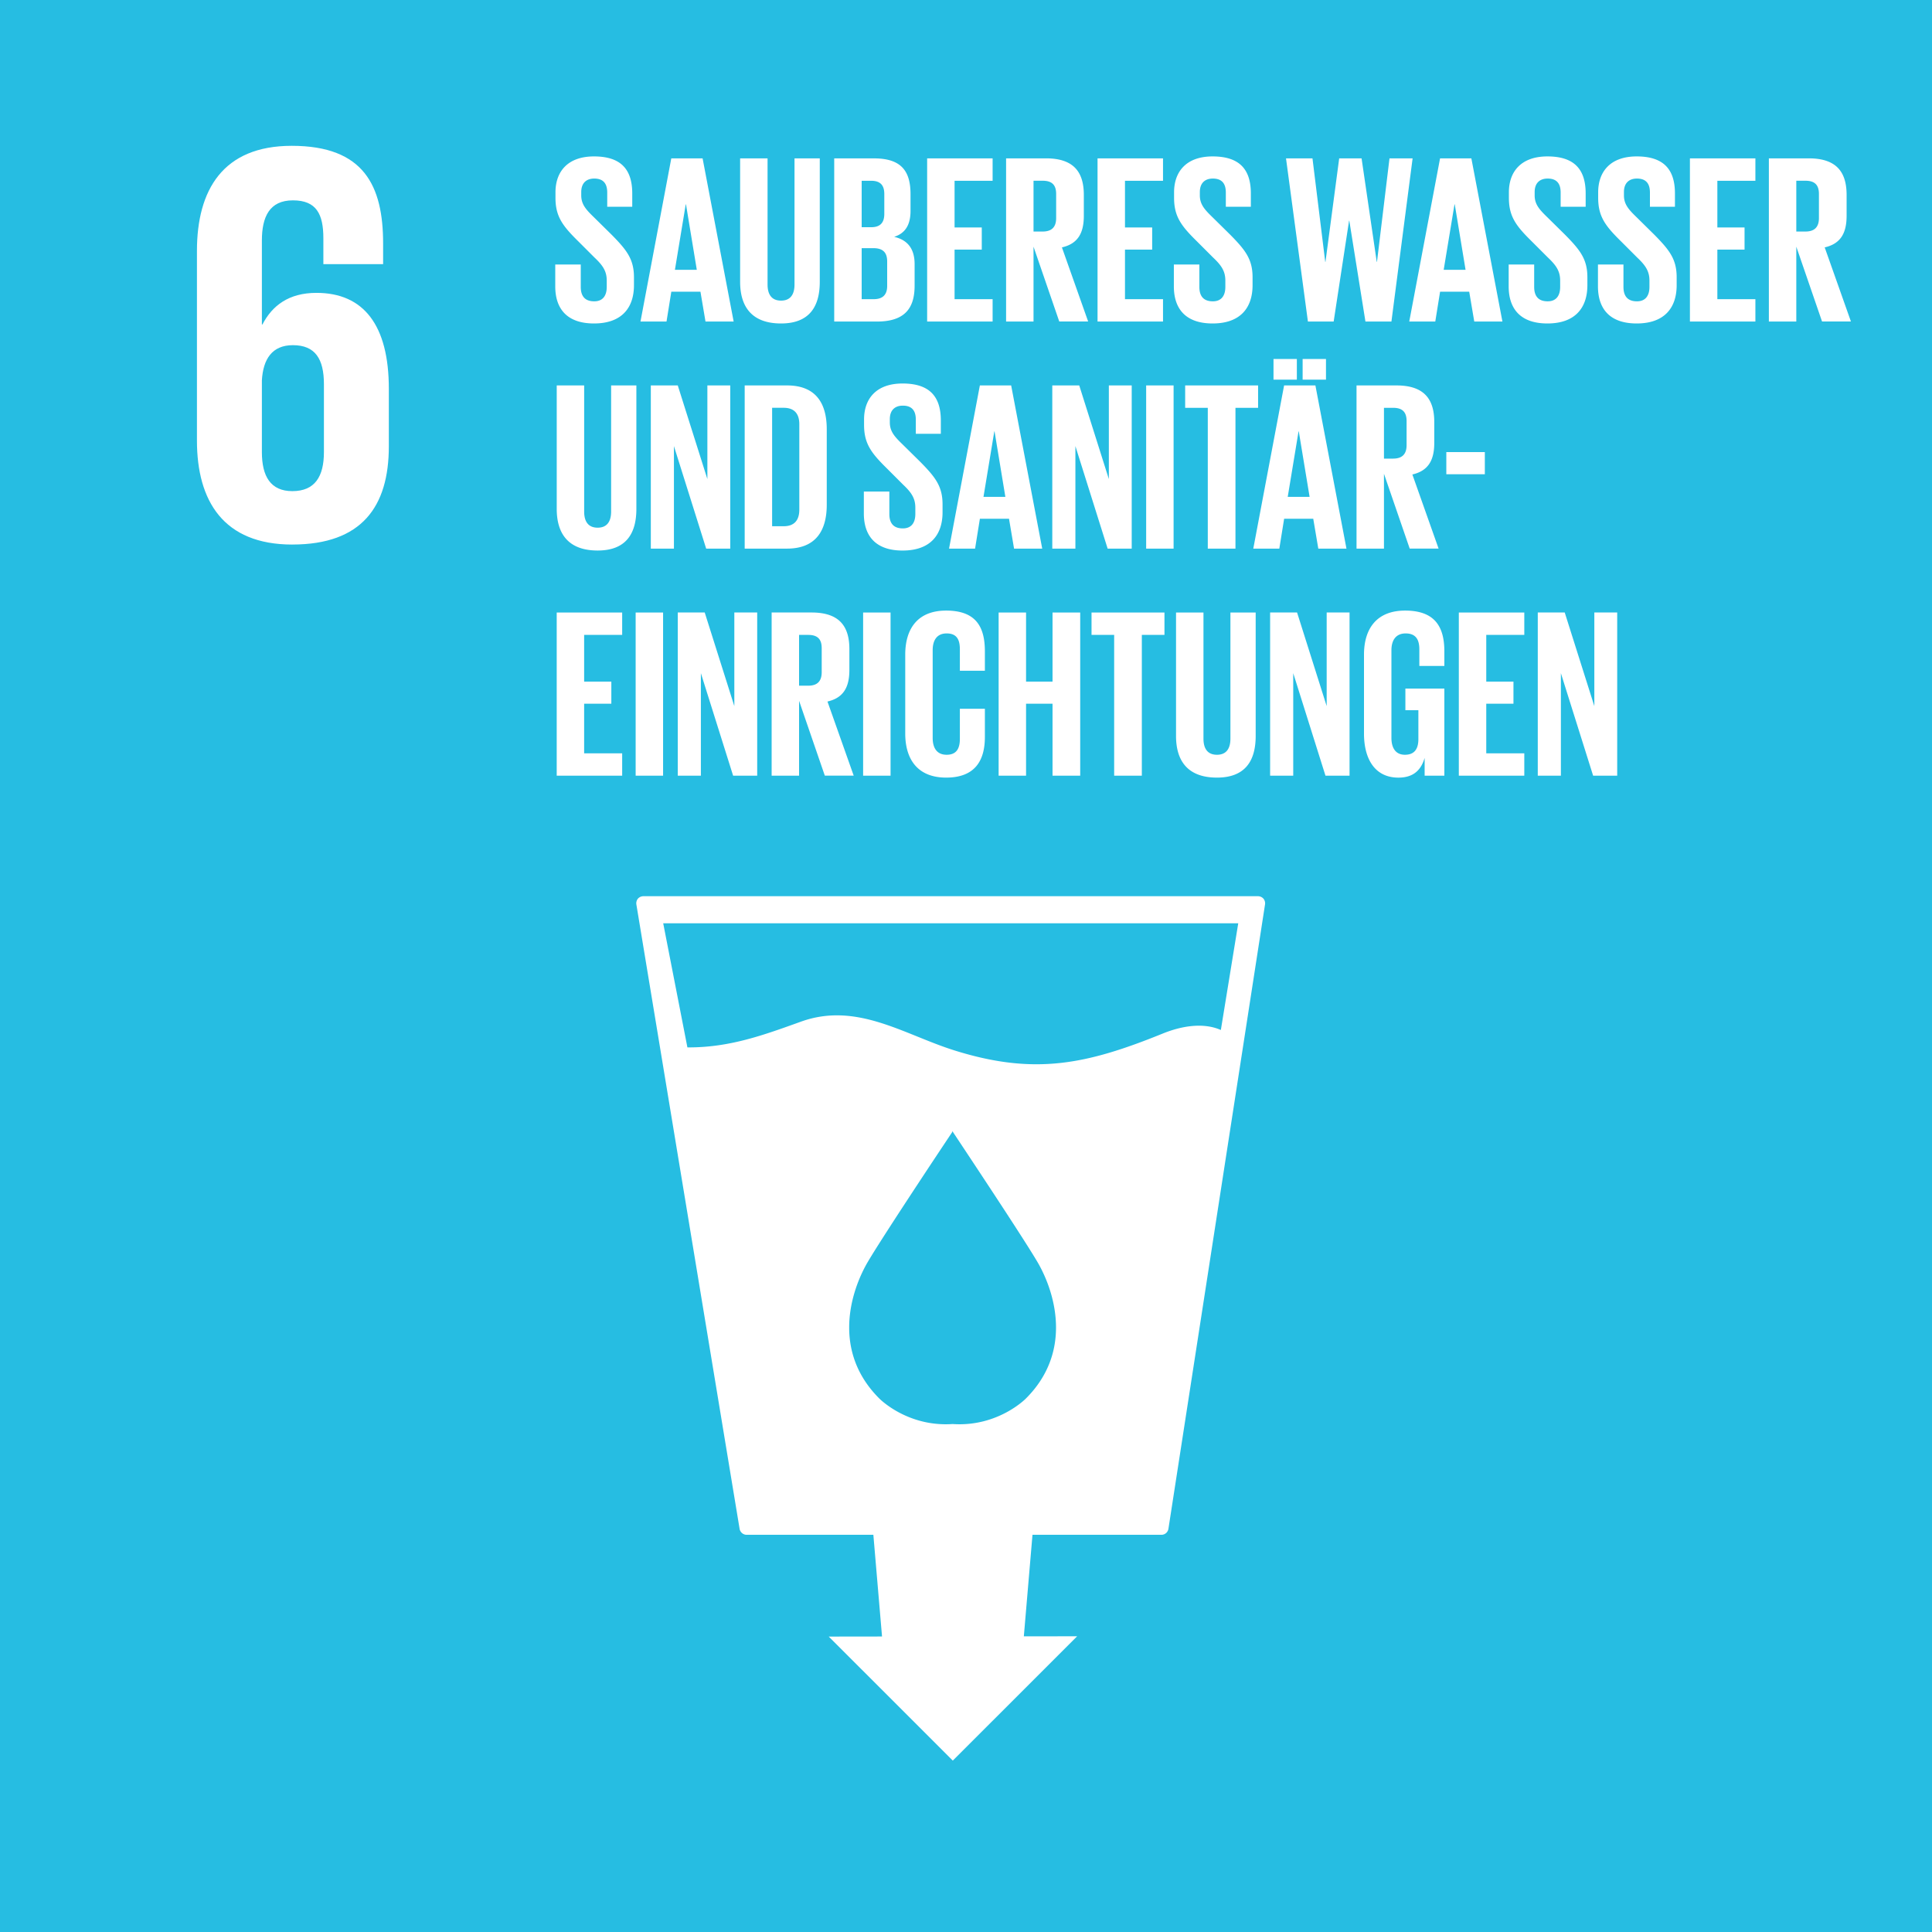
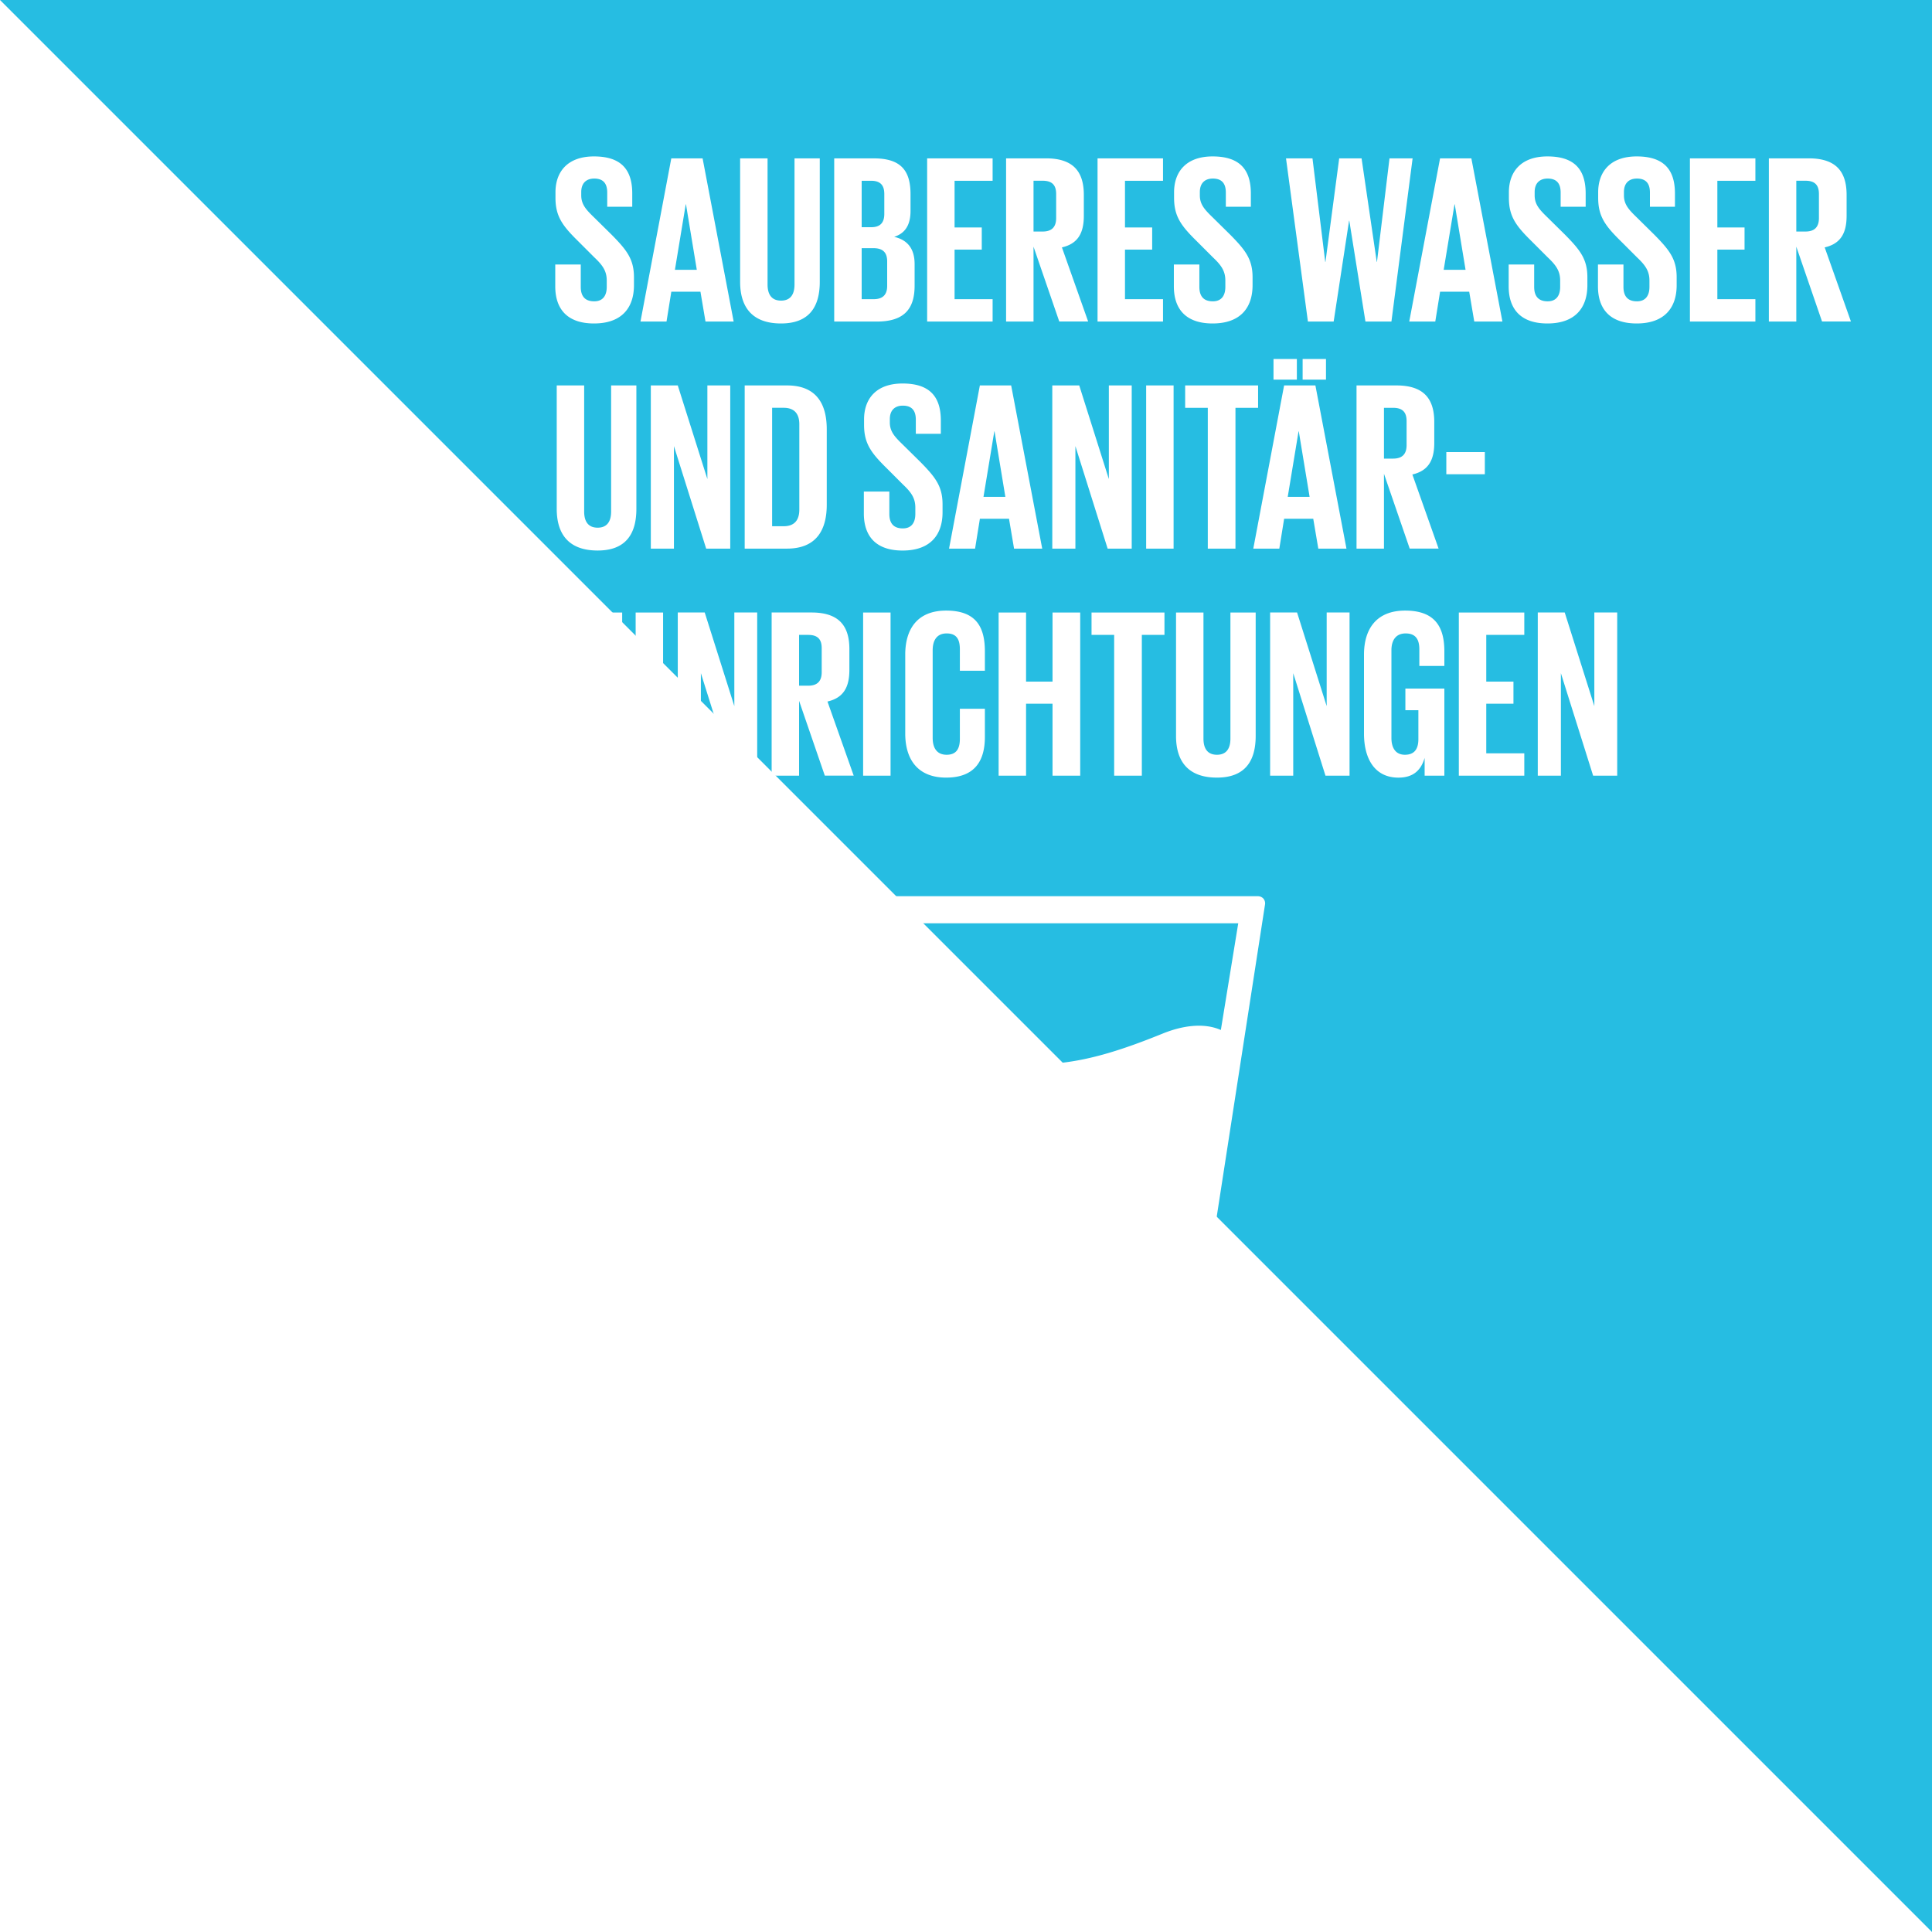
<svg xmlns="http://www.w3.org/2000/svg" width="80" height="80" viewBox="0 0 80 80">
  <g data-name="Grafik">
-     <path fill="#26bde2" d="M0 0h80v80H0z" />
-     <path d="M12.104 22.548c2.878 0 3.997-1.571 3.997-4.069V16.1c0-2.641-1.047-3.973-2.998-3.973-1.142 0-1.831.524-2.236 1.309h-.023V9.962c0-.976.31-1.666 1.285-1.666s1.261.572 1.261 1.571v1.071h2.474v-.856c0-2.38-.786-4.044-3.783-4.044-2.855 0-3.926 1.831-3.926 4.353v7.851c0 2.499 1.094 4.307 3.95 4.307m-1.262-6.782c.048-.903.428-1.474 1.285-1.474.927 0 1.285.571 1.285 1.618v2.808c0 1.022-.38 1.618-1.308 1.618-.905 0-1.261-.619-1.261-1.618v-2.951z" fill="#fff" />
+     <path fill="#26bde2" d="M0 0h80v80z" />
  </g>
  <g fill="#fff" data-name="DE">
    <path d="M52.316 37.211a.307.307 0 00-.23-.101H26.644a.308.308 0 00-.229.101.307.307 0 00-.064.241l4.274 25.852a.298.298 0 00.293.249h5.246l.359 4.211-2.207.003 5.137 5.136 5.149-5.148-2.207.002.358-4.204h5.338c.147 0 .27-.106.292-.254l3.999-25.848a.302.302 0 00-.067-.241zm-9.833 20.696s-1.156 1.188-3.036 1.059c-1.884.129-3.039-1.059-3.039-1.059-1.906-1.904-1.226-4.273-.563-5.498.41-.767 3.338-5.165 3.59-5.539v-.03l.012.014.01-.014v.03c.245.374 3.178 4.772 3.588 5.539.664 1.224 1.342 3.593-.562 5.498zm8.07-15.257c-.689-.304-1.564-.194-2.403.146-3.157 1.279-5.305 1.74-8.626.7-2.091-.655-4.047-2.025-6.36-1.191-1.535.552-2.965 1.079-4.7 1.065l-1.002-5.138h23.811l-.72 4.417zM22.992 11.859v-.907h1.056v.927c0 .379.169.598.558.598.359 0 .518-.239.518-.598v-.259c0-.389-.159-.628-.508-.957l-.668-.668c-.648-.638-.947-1.026-.947-1.804v-.229c0-.837.488-1.485 1.595-1.485 1.136 0 1.584.558 1.584 1.535v.548h-1.036v-.588c0-.389-.179-.578-.538-.578-.319 0-.538.179-.538.558v.14c0 .379.209.598.538.917l.728.718c.618.628.917 1.006.917 1.754v.329c0 .927-.498 1.584-1.654 1.584s-1.605-.648-1.605-1.535zM26.521 13.314l1.276-6.757h1.296l1.286 6.757h-1.166l-.209-1.236h-1.206l-.199 1.236h-1.076zm1.425-2.142h.907l-.448-2.711h-.01l-.448 2.711zM33.945 6.558v5.112c0 1.046-.448 1.724-1.604 1.724-1.196 0-1.694-.678-1.694-1.724V6.558h1.136v5.222c0 .399.159.668.558.668s.558-.269.558-.668V6.558h1.046zM34.544 6.558h1.644c1.136 0 1.515.528 1.515 1.485v.688c0 .568-.209.927-.678 1.076.568.13.847.508.847 1.126v.897c0 .957-.429 1.485-1.565 1.485h-1.764V6.558zm1.136 2.85h.399c.369 0 .538-.189.538-.548v-.827c0-.369-.169-.548-.548-.548h-.389v1.923zm0 .867v2.113h.498c.379 0 .558-.189.558-.548v-1.016c0-.359-.169-.548-.568-.548h-.488zM38.391 6.558h2.711v.927h-1.575v1.933h1.126v.917h-1.126v2.053h1.575v.927h-2.711V6.558zM42.796 10.215v3.099H41.66V6.557h1.654c1.146 0 1.565.568 1.565 1.515v.867c0 .728-.259 1.156-.907 1.305l1.086 3.069h-1.196l-1.066-3.099zm0-2.731v2.103h.379c.389 0 .558-.199.558-.558v-.997c0-.369-.169-.548-.558-.548h-.379zM45.447 6.558h2.711v.927h-1.575v1.933h1.126v.917h-1.126v2.053h1.575v.927h-2.711V6.558zM48.607 11.859v-.907h1.056v.927c0 .379.169.598.558.598.359 0 .518-.239.518-.598v-.259c0-.389-.159-.628-.508-.957l-.668-.668c-.648-.638-.947-1.026-.947-1.804v-.229c0-.837.488-1.485 1.595-1.485 1.136 0 1.584.558 1.584 1.535v.548h-1.036v-.588c0-.389-.179-.578-.538-.578-.319 0-.538.179-.538.558v.14c0 .379.209.598.538.917l.728.718c.618.628.917 1.006.917 1.754v.329c0 .927-.498 1.584-1.654 1.584s-1.605-.648-1.605-1.535zM55.862 9.139l-.638 4.176h-1.066l-.907-6.757h1.096l.528 4.285h.01l.568-4.285h.927l.628 4.285h.01l.518-4.285h.957l-.877 6.757H56.54l-.668-4.176h-.01zM58.354 13.314l1.276-6.757h1.296l1.286 6.757h-1.166l-.209-1.236h-1.206l-.199 1.236h-1.076zm1.425-2.142h.907l-.448-2.711h-.01l-.448 2.711zM62.471 11.859v-.907h1.056v.927c0 .379.169.598.558.598.359 0 .518-.239.518-.598v-.259c0-.389-.16-.628-.508-.957l-.668-.668c-.648-.638-.947-1.026-.947-1.804v-.229c0-.837.488-1.485 1.595-1.485 1.136 0 1.584.558 1.584 1.535v.548h-1.036v-.588c0-.389-.179-.578-.538-.578-.319 0-.538.179-.538.558v.14c0 .379.209.598.538.917l.728.718c.618.628.917 1.006.917 1.754v.329c0 .927-.498 1.584-1.654 1.584s-1.605-.648-1.605-1.535zM66.168 11.859v-.907h1.056v.927c0 .379.169.598.558.598.359 0 .518-.239.518-.598v-.259c0-.389-.16-.628-.508-.957l-.668-.668c-.648-.638-.947-1.026-.947-1.804v-.229c0-.837.488-1.485 1.595-1.485 1.136 0 1.584.558 1.584 1.535v.548H68.32v-.588c0-.389-.179-.578-.538-.578-.319 0-.538.179-.538.558v.14c0 .379.209.598.538.917l.728.718c.618.628.917 1.006.917 1.754v.329c0 .927-.498 1.584-1.654 1.584s-1.605-.648-1.605-1.535zM69.976 6.558h2.711v.927h-1.575v1.933h1.126v.917h-1.126v2.053h1.575v.927h-2.711V6.558zM74.381 10.215v3.099h-1.136V6.557h1.654c1.146 0 1.565.568 1.565 1.515v.867c0 .728-.259 1.156-.907 1.305l1.086 3.069h-1.196l-1.066-3.099zm0-2.731v2.103h.379c.389 0 .558-.199.558-.558v-.997c0-.369-.169-.548-.558-.548h-.379zM26.351 15.96v5.112c0 1.046-.448 1.724-1.604 1.724-1.196 0-1.694-.678-1.694-1.724V15.96h1.136v5.222c0 .399.159.668.558.668s.558-.269.558-.668V15.96h1.046zM27.906 18.472v4.245h-.957V15.96h1.116l1.226 3.877V15.96h.947v6.757h-.997l-1.335-4.245zM34.234 17.774v3.129c0 1.036-.428 1.814-1.644 1.814h-1.754V15.96h1.754c1.216 0 1.644.767 1.644 1.814zM32.45 21.79c.468 0 .648-.279.648-.688v-3.538c0-.399-.179-.678-.648-.678h-.478v4.903h.478zM35.77 21.262v-.907h1.056v.927c0 .379.169.598.558.598.359 0 .518-.239.518-.598v-.259c0-.389-.159-.628-.508-.957l-.668-.668c-.648-.638-.947-1.026-.947-1.804v-.229c0-.837.488-1.485 1.595-1.485 1.136 0 1.584.558 1.584 1.535v.548h-1.036v-.588c0-.389-.179-.578-.538-.578-.319 0-.538.179-.538.558v.14c0 .379.209.598.538.917l.728.718c.618.628.917 1.006.917 1.754v.329c0 .927-.498 1.584-1.654 1.584s-1.605-.648-1.605-1.535zM39.298 22.717l1.276-6.757h1.296l1.286 6.757H41.99l-.209-1.236h-1.206l-.199 1.236H39.3zm1.425-2.143h.907l-.448-2.711h-.01l-.448 2.711zM44.53 18.472v4.245h-.957V15.96h1.116l1.226 3.877V15.96h.947v6.757h-.997l-1.335-4.245zM47.46 15.96h1.136v6.757H47.46V15.96zM49.075 15.96h3.02v.927h-.937v5.83h-1.146v-5.83h-.937v-.927zM51.896 22.717l1.276-6.757h1.296l1.286 6.757h-1.166l-.209-1.236h-1.206l-.199 1.236h-1.076zm.837-7.853h.967v.857h-.967v-.857zm.588 5.71h.907l-.448-2.711h-.01l-.448 2.711zm.618-5.71h.967v.857h-.967v-.857zM57.307 19.618v3.099h-1.136V15.96h1.654c1.146 0 1.565.568 1.565 1.515v.867c0 .728-.259 1.156-.907 1.305l1.086 3.069h-1.196l-1.066-3.099zm0-2.731v2.103h.379c.389 0 .558-.199.558-.558v-.997c0-.369-.169-.548-.558-.548h-.379zM59.889 18.721h1.595v.917h-1.595v-.917zM23.052 25.363h2.711v.927h-1.575v1.933h1.126v.917h-1.126v2.053h1.575v.927h-2.711v-6.757zM26.321 25.363h1.136v6.757h-1.136v-6.757zM29.022 27.874v4.245h-.957v-6.757h1.116l1.226 3.877v-3.877h.947v6.757h-.997l-1.335-4.245zM33.088 29.02v3.099h-1.136v-6.757h1.654c1.146 0 1.565.568 1.565 1.515v.867c0 .728-.259 1.156-.907 1.305l1.086 3.069h-1.196l-1.066-3.099zm0-2.73v2.103h.379c.389 0 .558-.199.558-.558v-.997c0-.369-.169-.548-.558-.548h-.379zM35.74 25.363h1.136v6.757H35.74v-6.757zM37.484 30.376v-3.269c0-1.056.498-1.824 1.694-1.824 1.256 0 1.604.698 1.604 1.694v.797h-1.036v-.887c0-.419-.14-.658-.548-.658s-.578.289-.578.698v3.628c0 .409.169.698.578.698s.548-.259.548-.658v-1.246h1.036v1.166c0 .967-.399 1.684-1.604 1.684-1.196 0-1.694-.777-1.694-1.824zM43.583 29.14h-1.096v2.98h-1.136v-6.757h1.136v2.86h1.096v-2.86h1.146v6.757h-1.146v-2.98zM45.198 25.363h3.02v.927h-.937v5.83h-1.146v-5.83h-.937v-.927zM51.995 25.363v5.112c0 1.046-.448 1.724-1.604 1.724-1.196 0-1.694-.678-1.694-1.724v-5.112h1.136v5.222c0 .399.159.668.558.668s.558-.269.558-.668v-5.222h1.046zM53.55 27.874v4.245h-.957v-6.757h1.116l1.226 3.877v-3.877h.947v6.757h-.997l-1.335-4.245zM58.194 28.512h1.614v3.608h-.817v-.737c-.149.508-.468.817-1.086.817-.977 0-1.425-.777-1.425-1.824v-3.269c0-1.056.508-1.824 1.704-1.824 1.256 0 1.624.698 1.624 1.694v.598h-1.036v-.688c0-.419-.159-.658-.568-.658s-.588.289-.588.698v3.628c0 .409.169.698.558.698.369 0 .558-.209.558-.648v-1.196h-.538v-.897zM60.407 25.363h2.711v.927h-1.575v1.933h1.126v.917h-1.126v2.053h1.575v.927h-2.711v-6.757zM64.633 27.874v4.245h-.957v-6.757h1.116l1.226 3.877v-3.877h.947v6.757h-.997l-1.335-4.245z" />
  </g>
</svg>